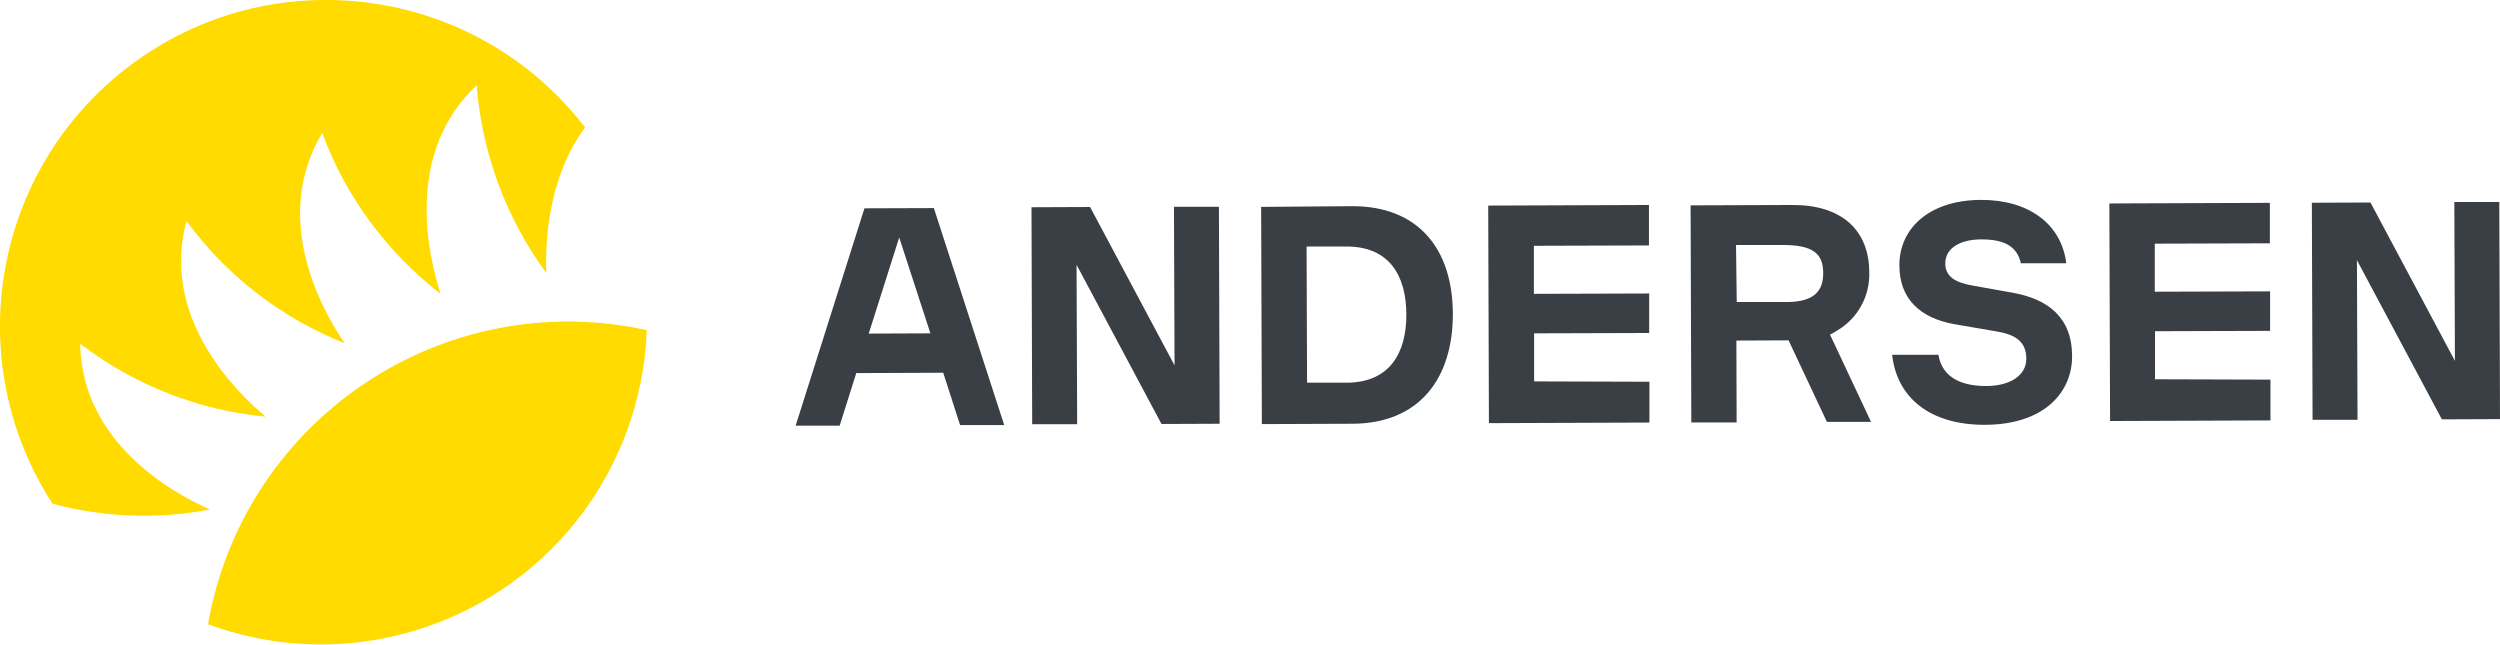
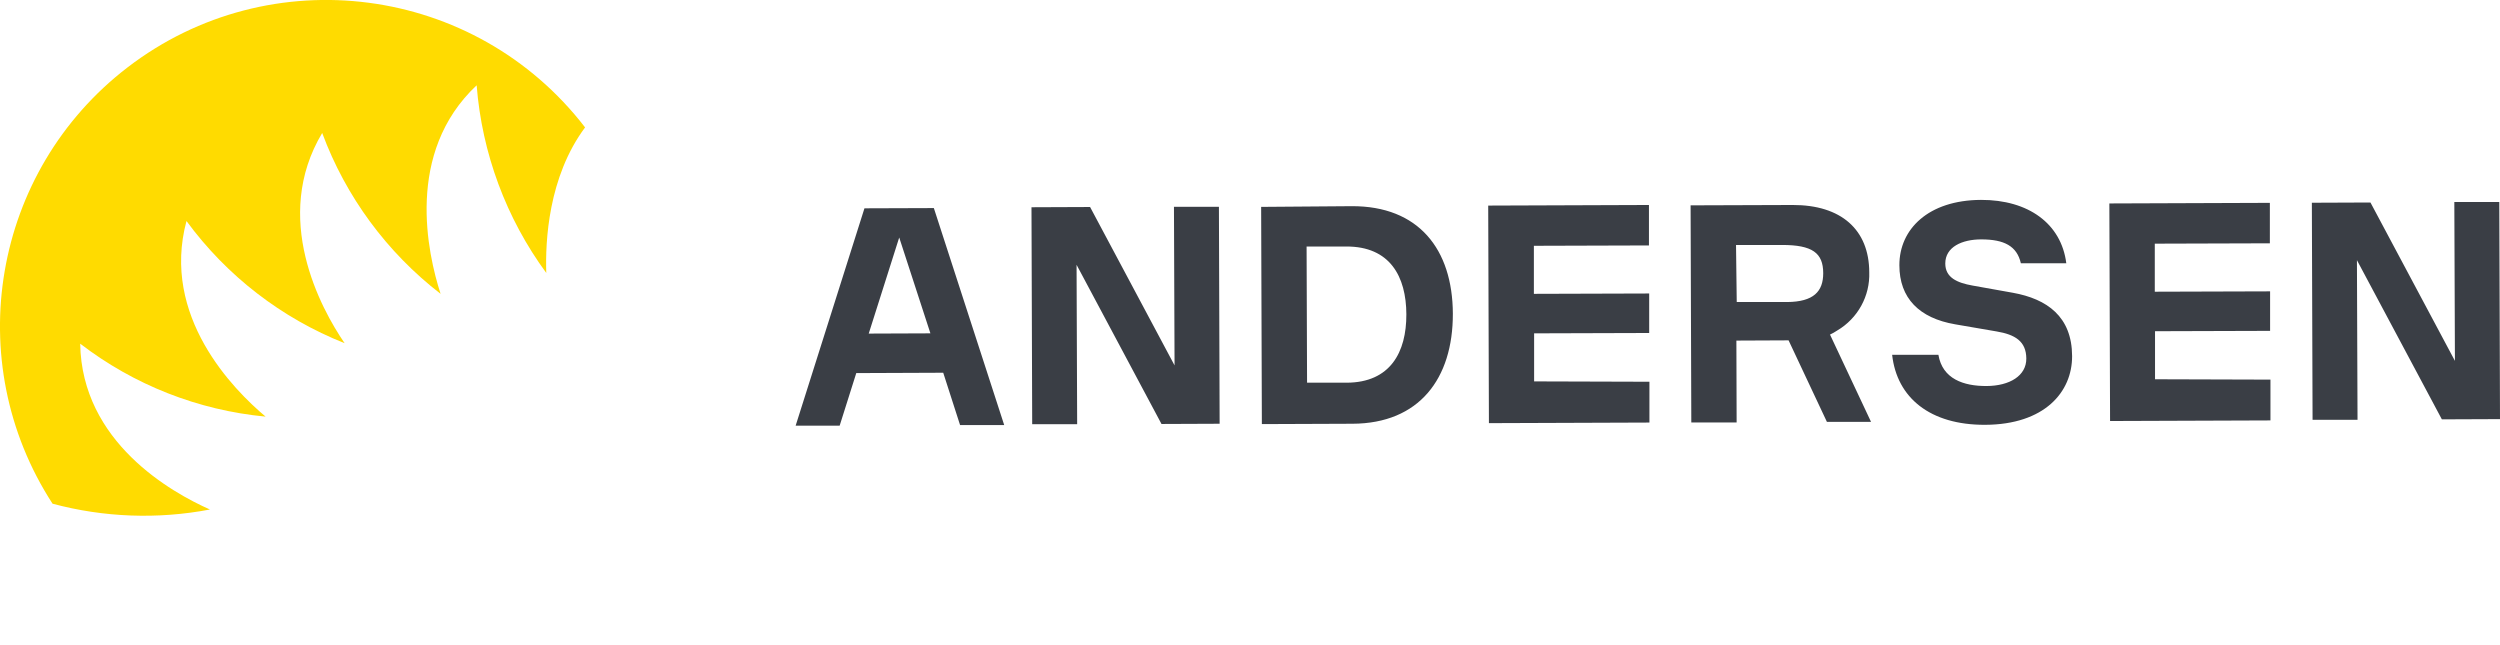
<svg xmlns="http://www.w3.org/2000/svg" id="Layer_2" data-name="Layer 2" viewBox="0 0 210.74 54.33">
  <defs>
    <style>      .cls-1 {        fill: #3a3e45;        fill-rule: evenodd;      }      .cls-2 {        fill: #ffdb00;      }    </style>
  </defs>
  <g id="Layer_1-2" data-name="Layer 1">
    <g>
      <path class="cls-2" d="M17.7,42.95c-3.25-1.44-10.81-5.68-10.94-13.98,4.53,3.48,9.94,5.61,15.63,6.15-2.73-2.29-8.83-8.47-6.67-16.49,3.39,4.62,8.01,8.19,13.33,10.3-2.03-2.96-6.16-10.59-1.89-17.72,1.99,5.37,5.45,10.06,9.98,13.56-1.1-3.41-3.01-11.9,3.04-17.58.45,5.72,2.48,11.2,5.87,15.82-.09-2.65.16-8.09,3.27-12.27C40.05-1.3,22.78-3.56,10.74,5.69-.63,14.43-3.37,30.44,4.43,42.46c4.33,1.16,8.86,1.33,13.26.49" />
-       <path class="cls-2" d="M18.29,49.35c-.31,1.08-.56,2.17-.75,3.27,14.24,5.25,30.04-2.03,35.3-16.27,1.01-2.73,1.58-5.61,1.68-8.52-15.86-3.49-31.71,5.92-36.23,21.52" />
      <path class="cls-1" d="M167.02,20.18c1.92,0,3,.56,3.33,2.01h3.83c-.42-3.34-3.2-5.35-7.19-5.34-4.44.02-6.89,2.47-6.88,5.51,0,2.77,1.67,4.46,4.71,4.98l3.49.6c1.54.26,2.49.82,2.5,2.28s-1.41,2.31-3.35,2.32-3.72-.6-4.06-2.63h-3.9c.4,3.62,3.2,5.92,7.84,5.9,5-.02,7.34-2.76,7.33-5.79-.01-3.34-2.12-4.82-4.99-5.34l-3.41-.61c-1.28-.23-2.29-.66-2.29-1.86,0-1.39,1.41-2.03,3.03-2.03h0ZM191.39,31.99v3.45s-13.52.05-13.52.05l-.06-18.34,13.53-.05v3.41s-9.7.03-9.7.03v4.05s9.72-.03,9.72-.03v3.33s-9.7.03-9.7.03v4.05s9.72.03,9.72.03ZM122.47,26.45c-.02-5.46-2.9-9.09-8.52-9.07l-7.64.06.06,18.31,7.64-.03c5.62-.02,8.47-3.8,8.46-9.27M118.55,26.5c.01,3.19-1.35,5.75-5.04,5.76h0s-3.33,0-3.33,0l-.04-11.48h3.33c3.7-.02,5.07,2.53,5.08,5.72M139.04,35.63v-3.45s-9.72-.03-9.72-.03v-4.05s9.7-.03,9.7-.03v-3.33s-9.72.03-9.72.03v-4.05s9.7-.03,9.7-.03v-3.41s-13.55.05-13.55.05l.06,18.34,13.53-.05h0ZM80.94,35.83h3.71s-5.93-18.29-5.93-18.29l-5.85.02-5.8,18.32h3.71s1.4-4.43,1.4-4.43l7.33-.03,1.42,4.41h0ZM73.23,28.12l2.57-8.1,2.63,8.08-5.2.02ZM154.26,28.2l3.46,7.36h-3.72s-3.23-6.87-3.23-6.87l-4.4.02.02,6.9h-3.82s-.06-18.3-.06-18.3l8.61-.03c4.08-.01,6.44,2.08,6.45,5.67.07,2.01-.97,3.89-2.7,4.91-.2.13-.4.25-.62.35h0ZM150.21,20.65h-3.87s.06,4.81.06,4.81h4.26c2.22-.02,3.03-.89,3.03-2.43,0-1.72-.93-2.38-3.47-2.38h0ZM206.89,17.05l.05,13.37-7.12-13.35-4.94.02.06,18.3h3.79s-.05-13.46-.05-13.46l7.16,13.42,4.9-.02-.06-18.3h-3.79s0,.02,0,.02ZM99.01,30.8l-.05-13.37h3.79s.06,18.29.06,18.29l-4.9.02-7.16-13.42.05,13.44h-3.79s-.06-18.29-.06-18.29l4.94-.02,7.12,13.35h0Z" />
    </g>
  </g>
</svg>